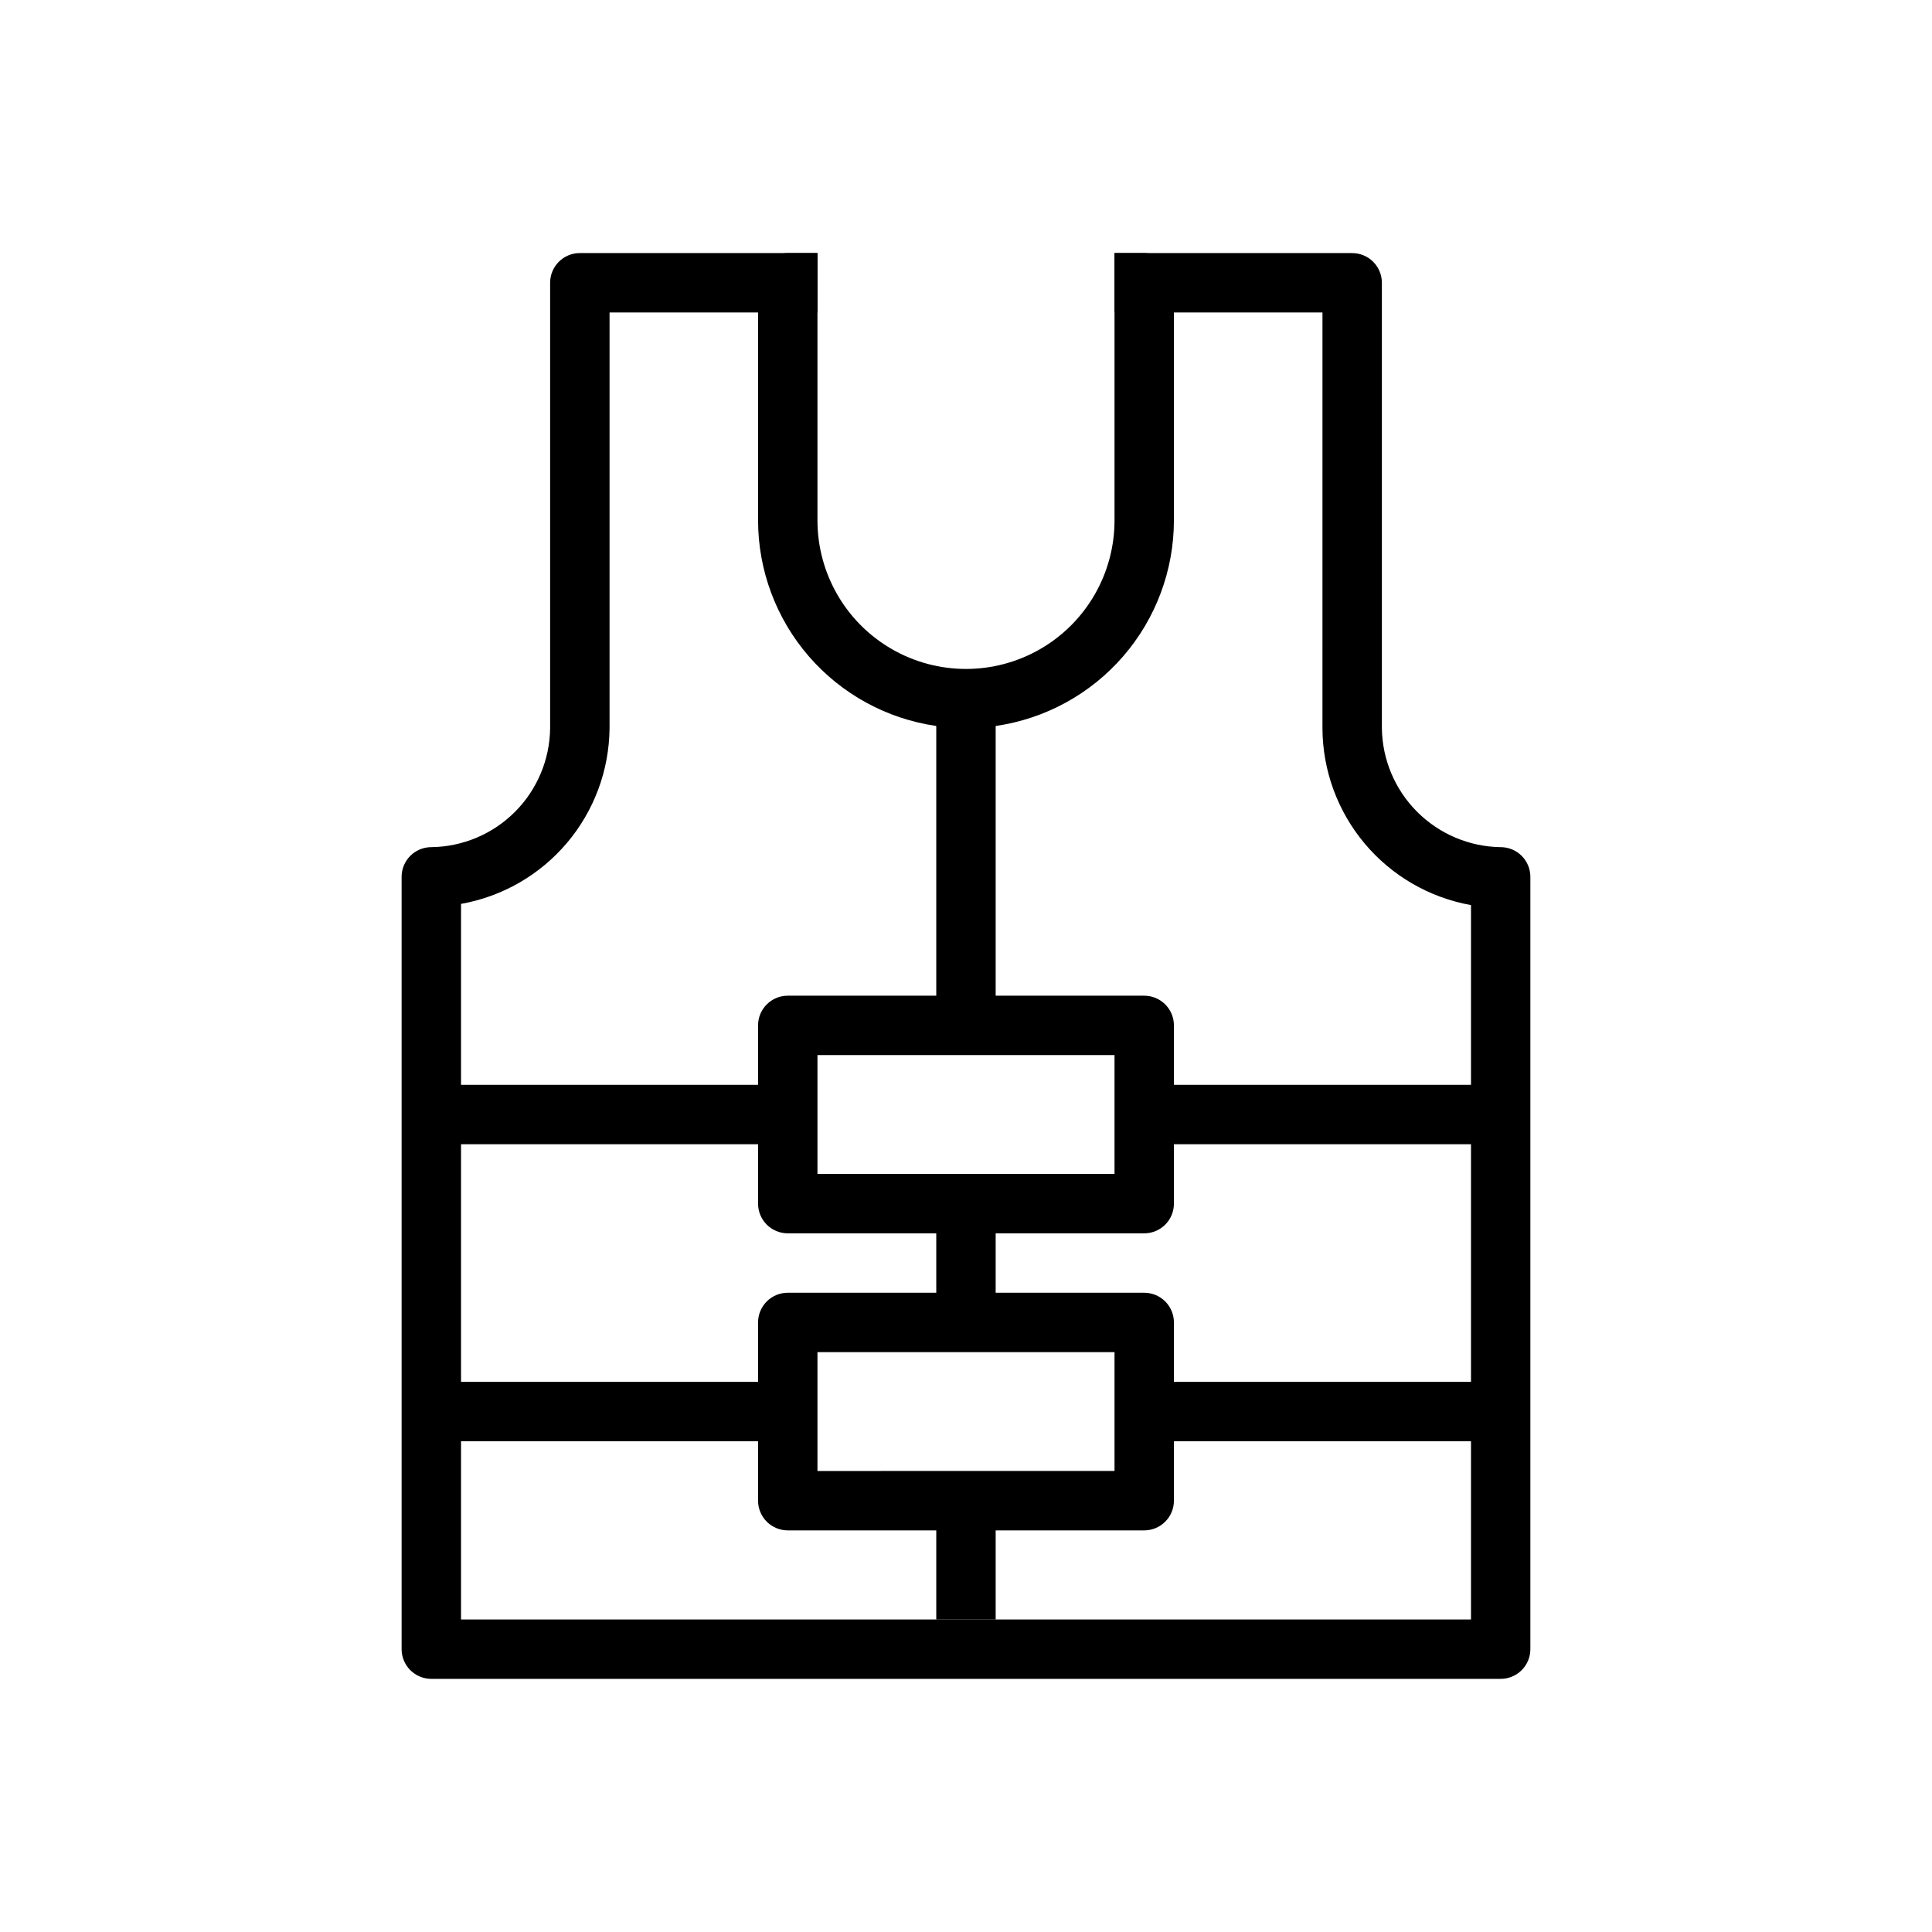
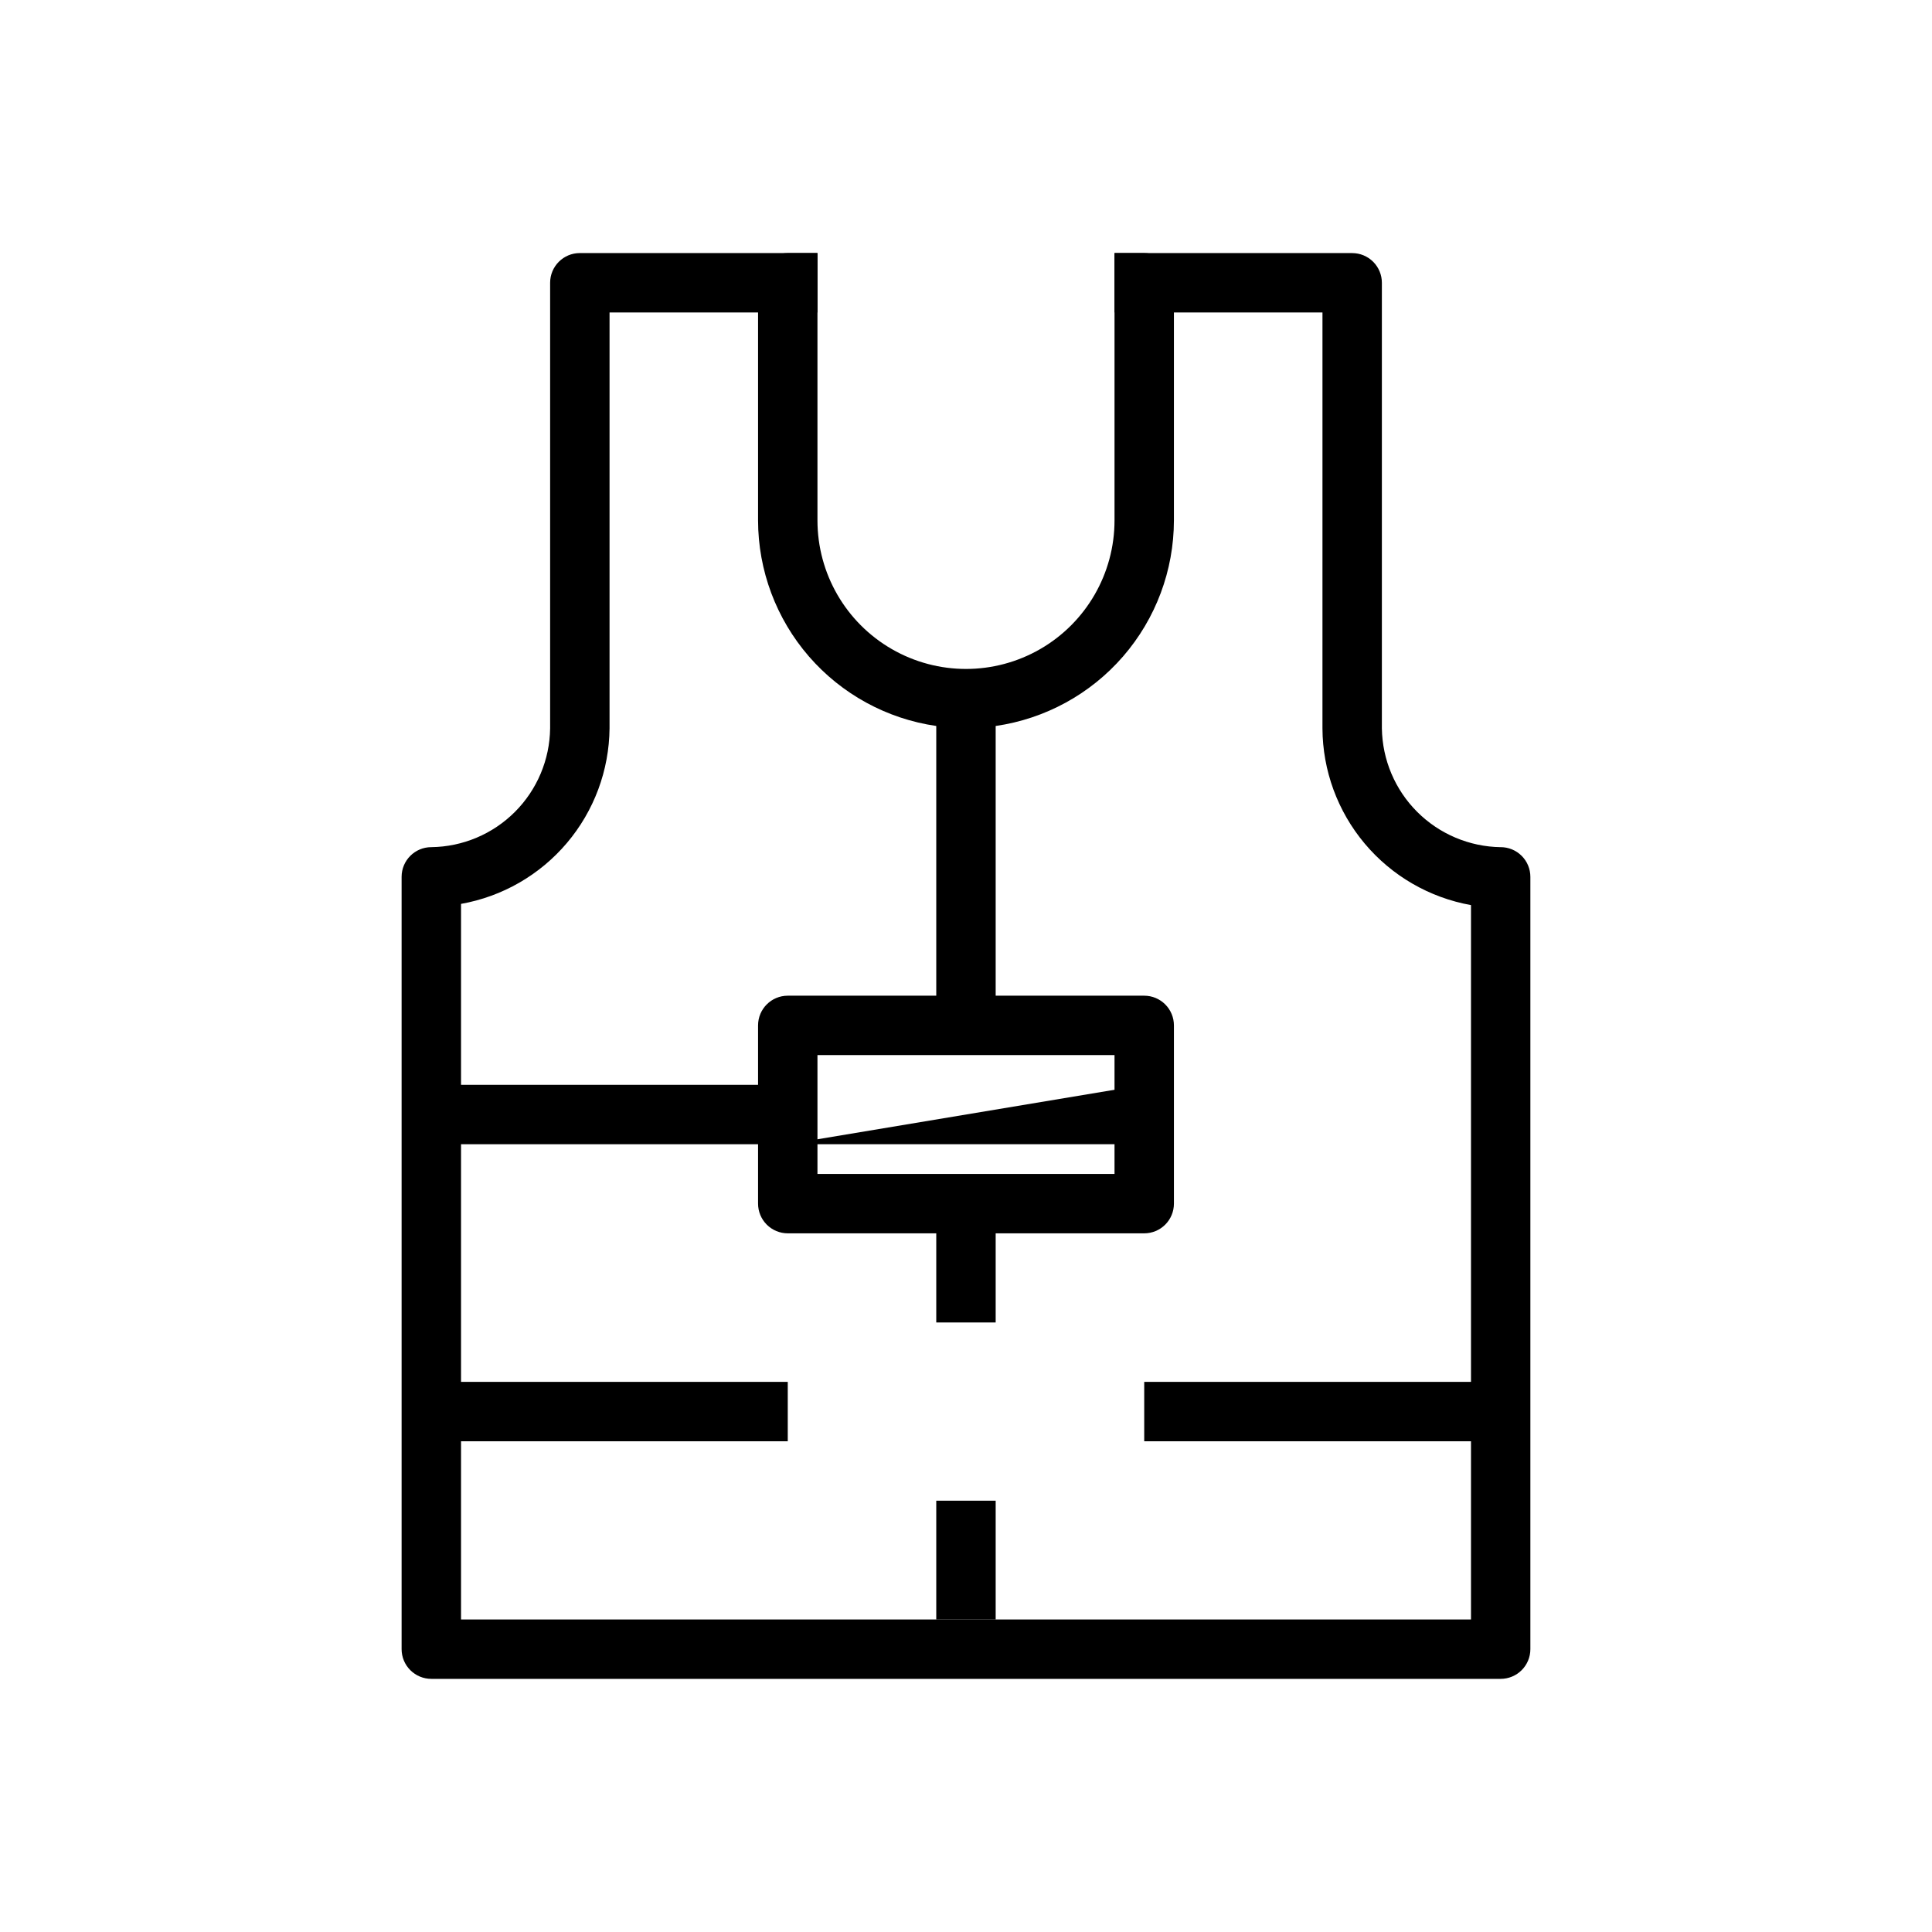
<svg xmlns="http://www.w3.org/2000/svg" fill="#000000" width="800px" height="800px" version="1.1" viewBox="144 144 512 512">
  <g>
    <path d="m541.7 368.51c-8.312-0.125-16.254-3.481-22.133-9.359s-9.234-13.816-9.355-22.129v-118.08c0-2.086-0.828-4.09-2.305-5.566-1.477-1.477-3.481-2.305-5.566-2.305h-62.977v15.742h55.105l-0.004 110.21c0.047 11.176 4.012 21.984 11.203 30.543 7.191 8.559 17.156 14.324 28.16 16.293v189.32h-267.65v-189.64c10.957-1.945 20.887-7.664 28.074-16.16 7.188-8.496 11.18-19.234 11.285-30.363v-110.21h55.105l-0.004-15.742h-62.973c-4.348 0-7.875 3.523-7.875 7.871v118.08c-0.102 8.316-3.453 16.27-9.336 22.152-5.883 5.883-13.832 9.234-22.152 9.336-4.348 0-7.871 3.523-7.871 7.871v204.67c0 2.09 0.828 4.09 2.305 5.566 1.477 1.477 3.481 2.305 5.566 2.305h283.39c2.086 0 4.09-0.828 5.566-2.305 1.477-1.477 2.305-3.477 2.305-5.566v-204.67c0-2.09-0.828-4.09-2.305-5.566-1.477-1.477-3.481-2.305-5.566-2.305z" />
    <path d="m447.23 211.07h-7.871v70.848c0 14.062-7.504 27.055-19.68 34.086-12.18 7.031-27.184 7.031-39.359 0-12.18-7.031-19.684-20.023-19.684-34.086v-70.848h-7.871c-4.348 0-7.871 3.523-7.871 7.871v62.977c0.016 13.238 4.797 26.031 13.469 36.035 8.676 10.004 20.66 16.547 33.762 18.438 5.215 0.84 10.531 0.84 15.746 0 13.102-1.891 25.09-8.434 33.762-18.438 8.672-10.004 13.453-22.797 13.469-36.035v-62.977c0-2.086-0.828-4.09-2.305-5.566s-3.477-2.305-5.566-2.305z" />
    <path d="m392.12 462.98h15.742v31.488h-15.742z" />
    <path d="m392.12 541.7h15.742v31.488h-15.742z" />
    <path d="m392.12 329.15h15.742v86.594h-15.742z" />
    <path d="m447.23 407.87h-94.465c-4.348 0-7.871 3.523-7.871 7.871v47.234c0 2.086 0.828 4.09 2.305 5.566 1.477 1.473 3.481 2.305 5.566 2.305h94.465c2.09 0 4.09-0.832 5.566-2.305 1.477-1.477 2.305-3.481 2.305-5.566v-47.234c0-2.086-0.828-4.09-2.305-5.566-1.477-1.477-3.477-2.305-5.566-2.305zm-7.871 47.23h-78.723v-31.488h78.723z" />
-     <path d="m447.23 486.59h-94.465c-4.348 0-7.871 3.523-7.871 7.871v47.234c0 2.086 0.828 4.09 2.305 5.566 1.477 1.477 3.481 2.305 5.566 2.305h94.465c2.09 0 4.09-0.828 5.566-2.305 1.477-1.477 2.305-3.481 2.305-5.566v-47.234c0-2.086-0.828-4.09-2.305-5.566-1.477-1.473-3.477-2.305-5.566-2.305zm-7.871 47.23-78.723 0.004v-31.488h78.723z" />
-     <path d="m447.23 431.49h94.465v15.742h-94.465z" />
+     <path d="m447.23 431.49v15.742h-94.465z" />
    <path d="m447.23 510.21h94.465v15.742h-94.465z" />
    <path d="m258.3 431.49h94.465v15.742h-94.465z" />
    <path d="m258.3 510.21h94.465v15.742h-94.465z" />
  </g>
</svg>